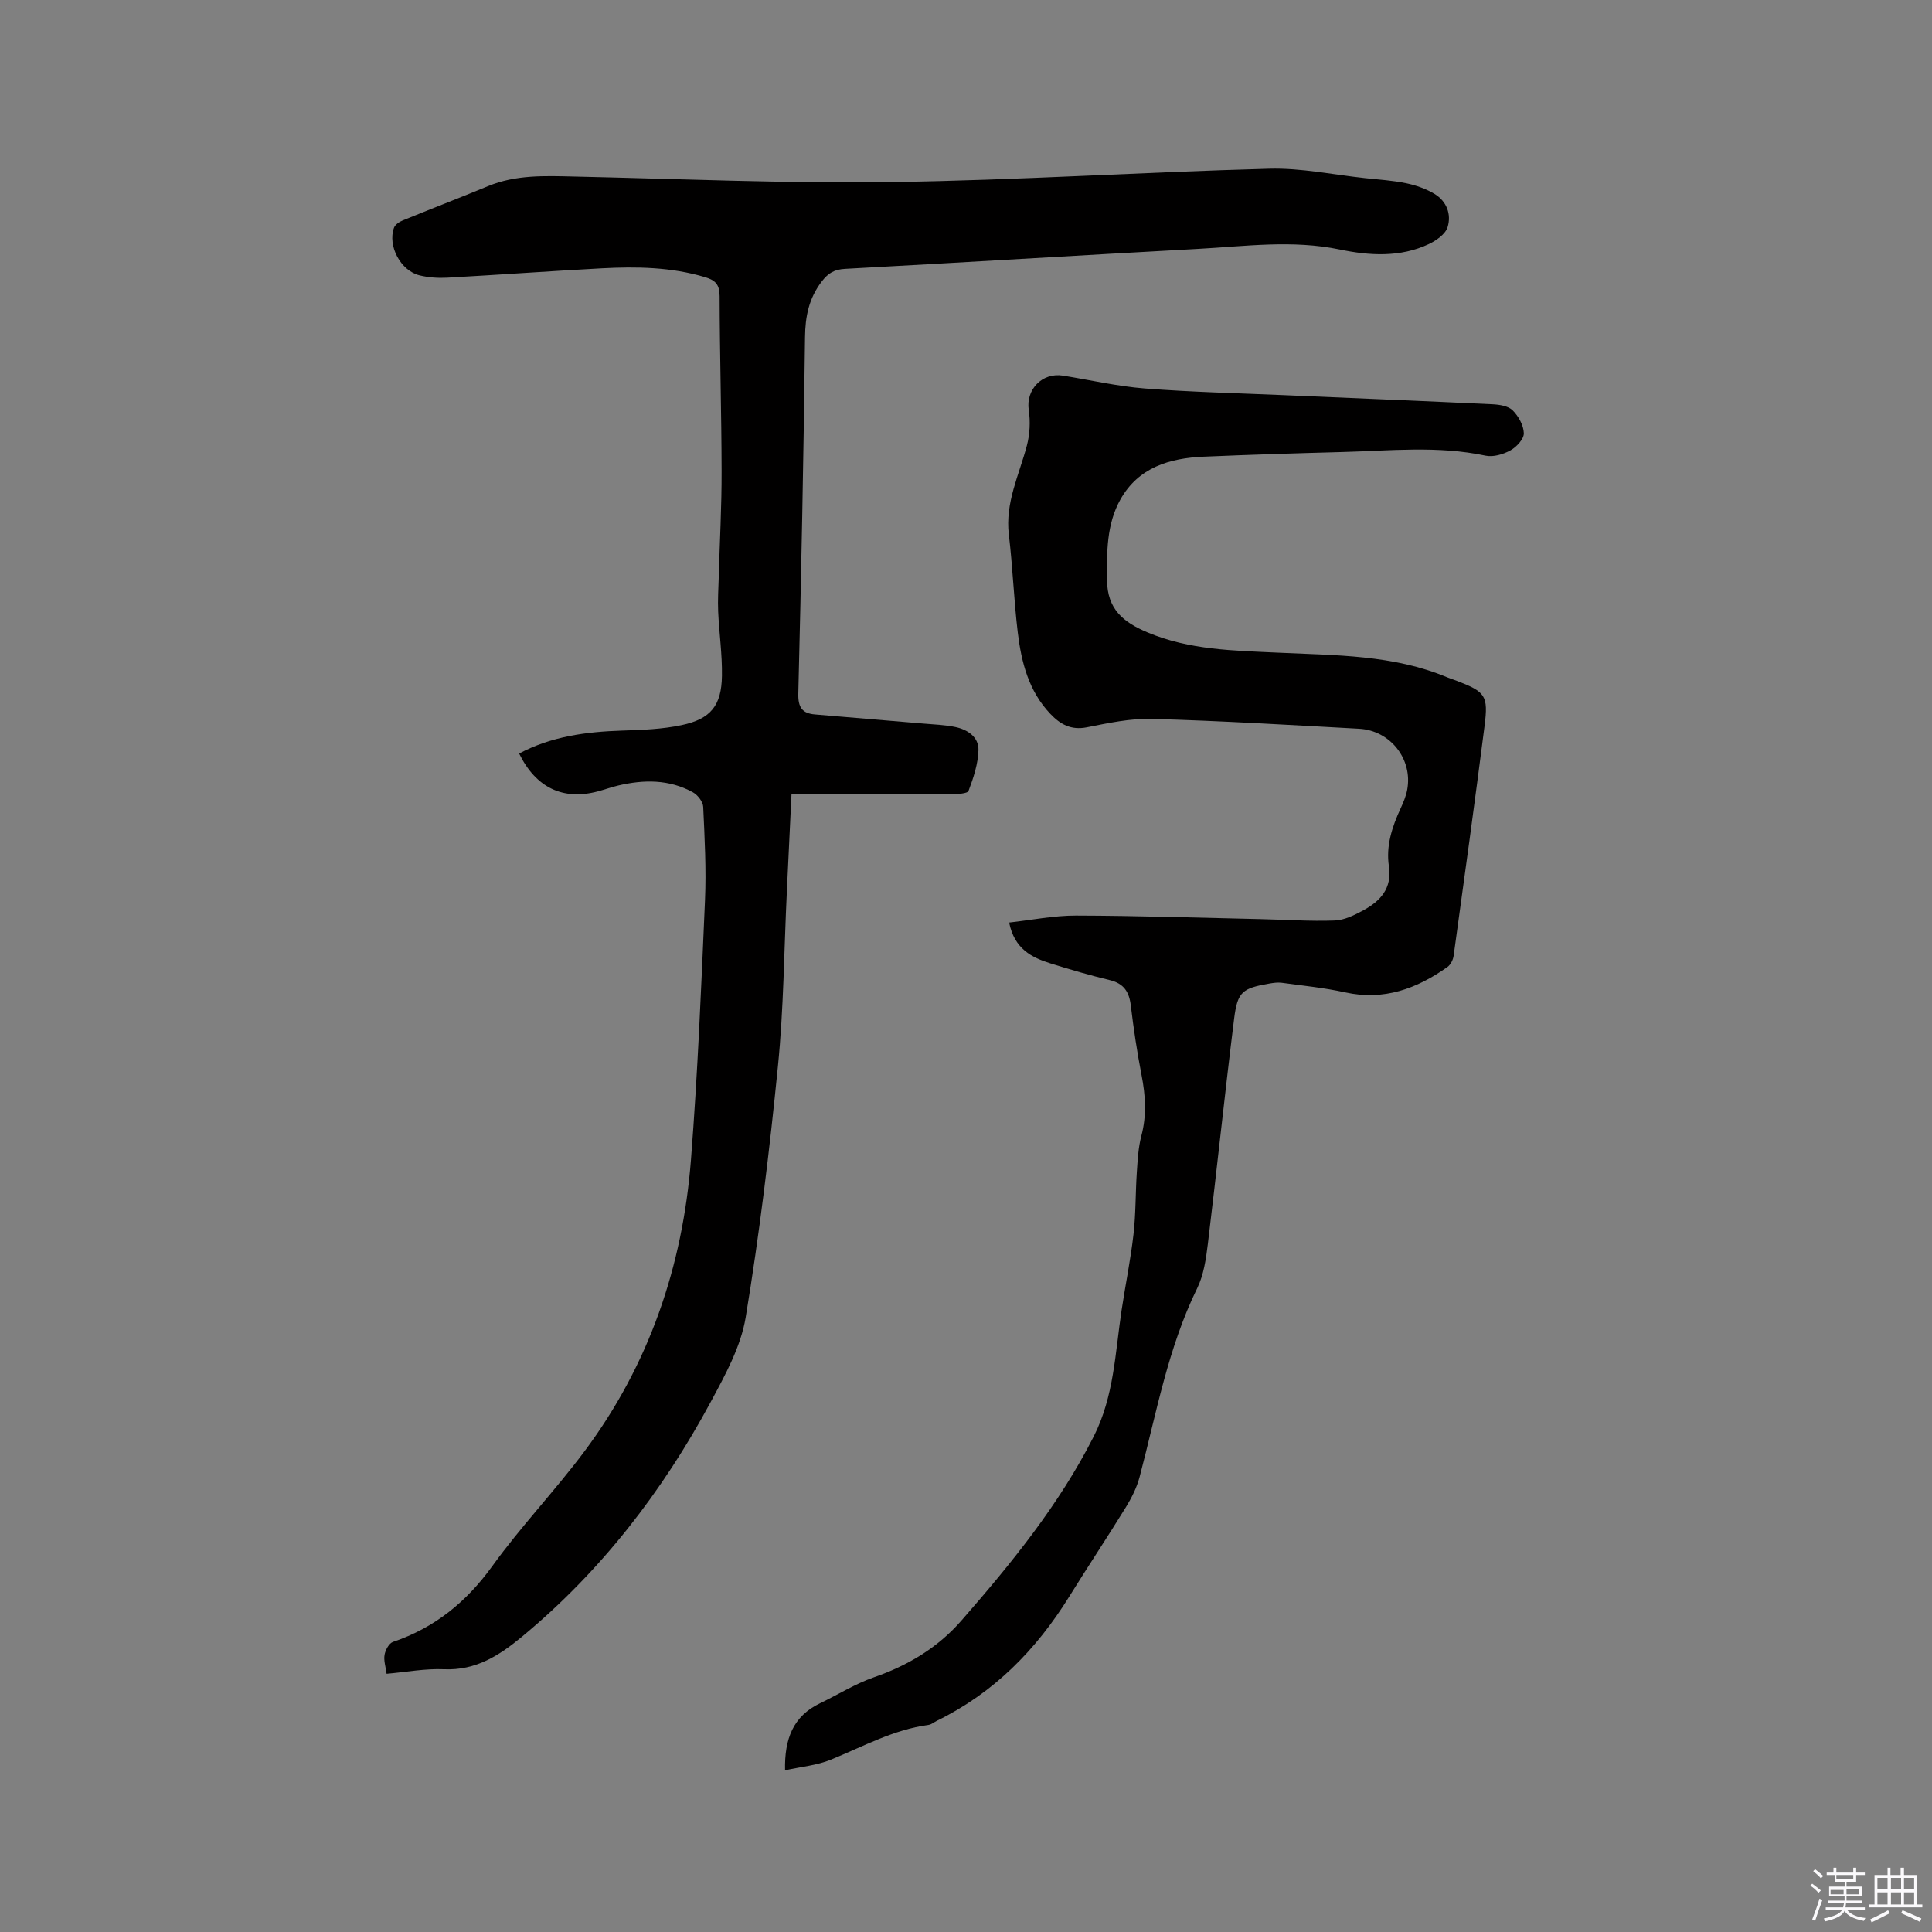
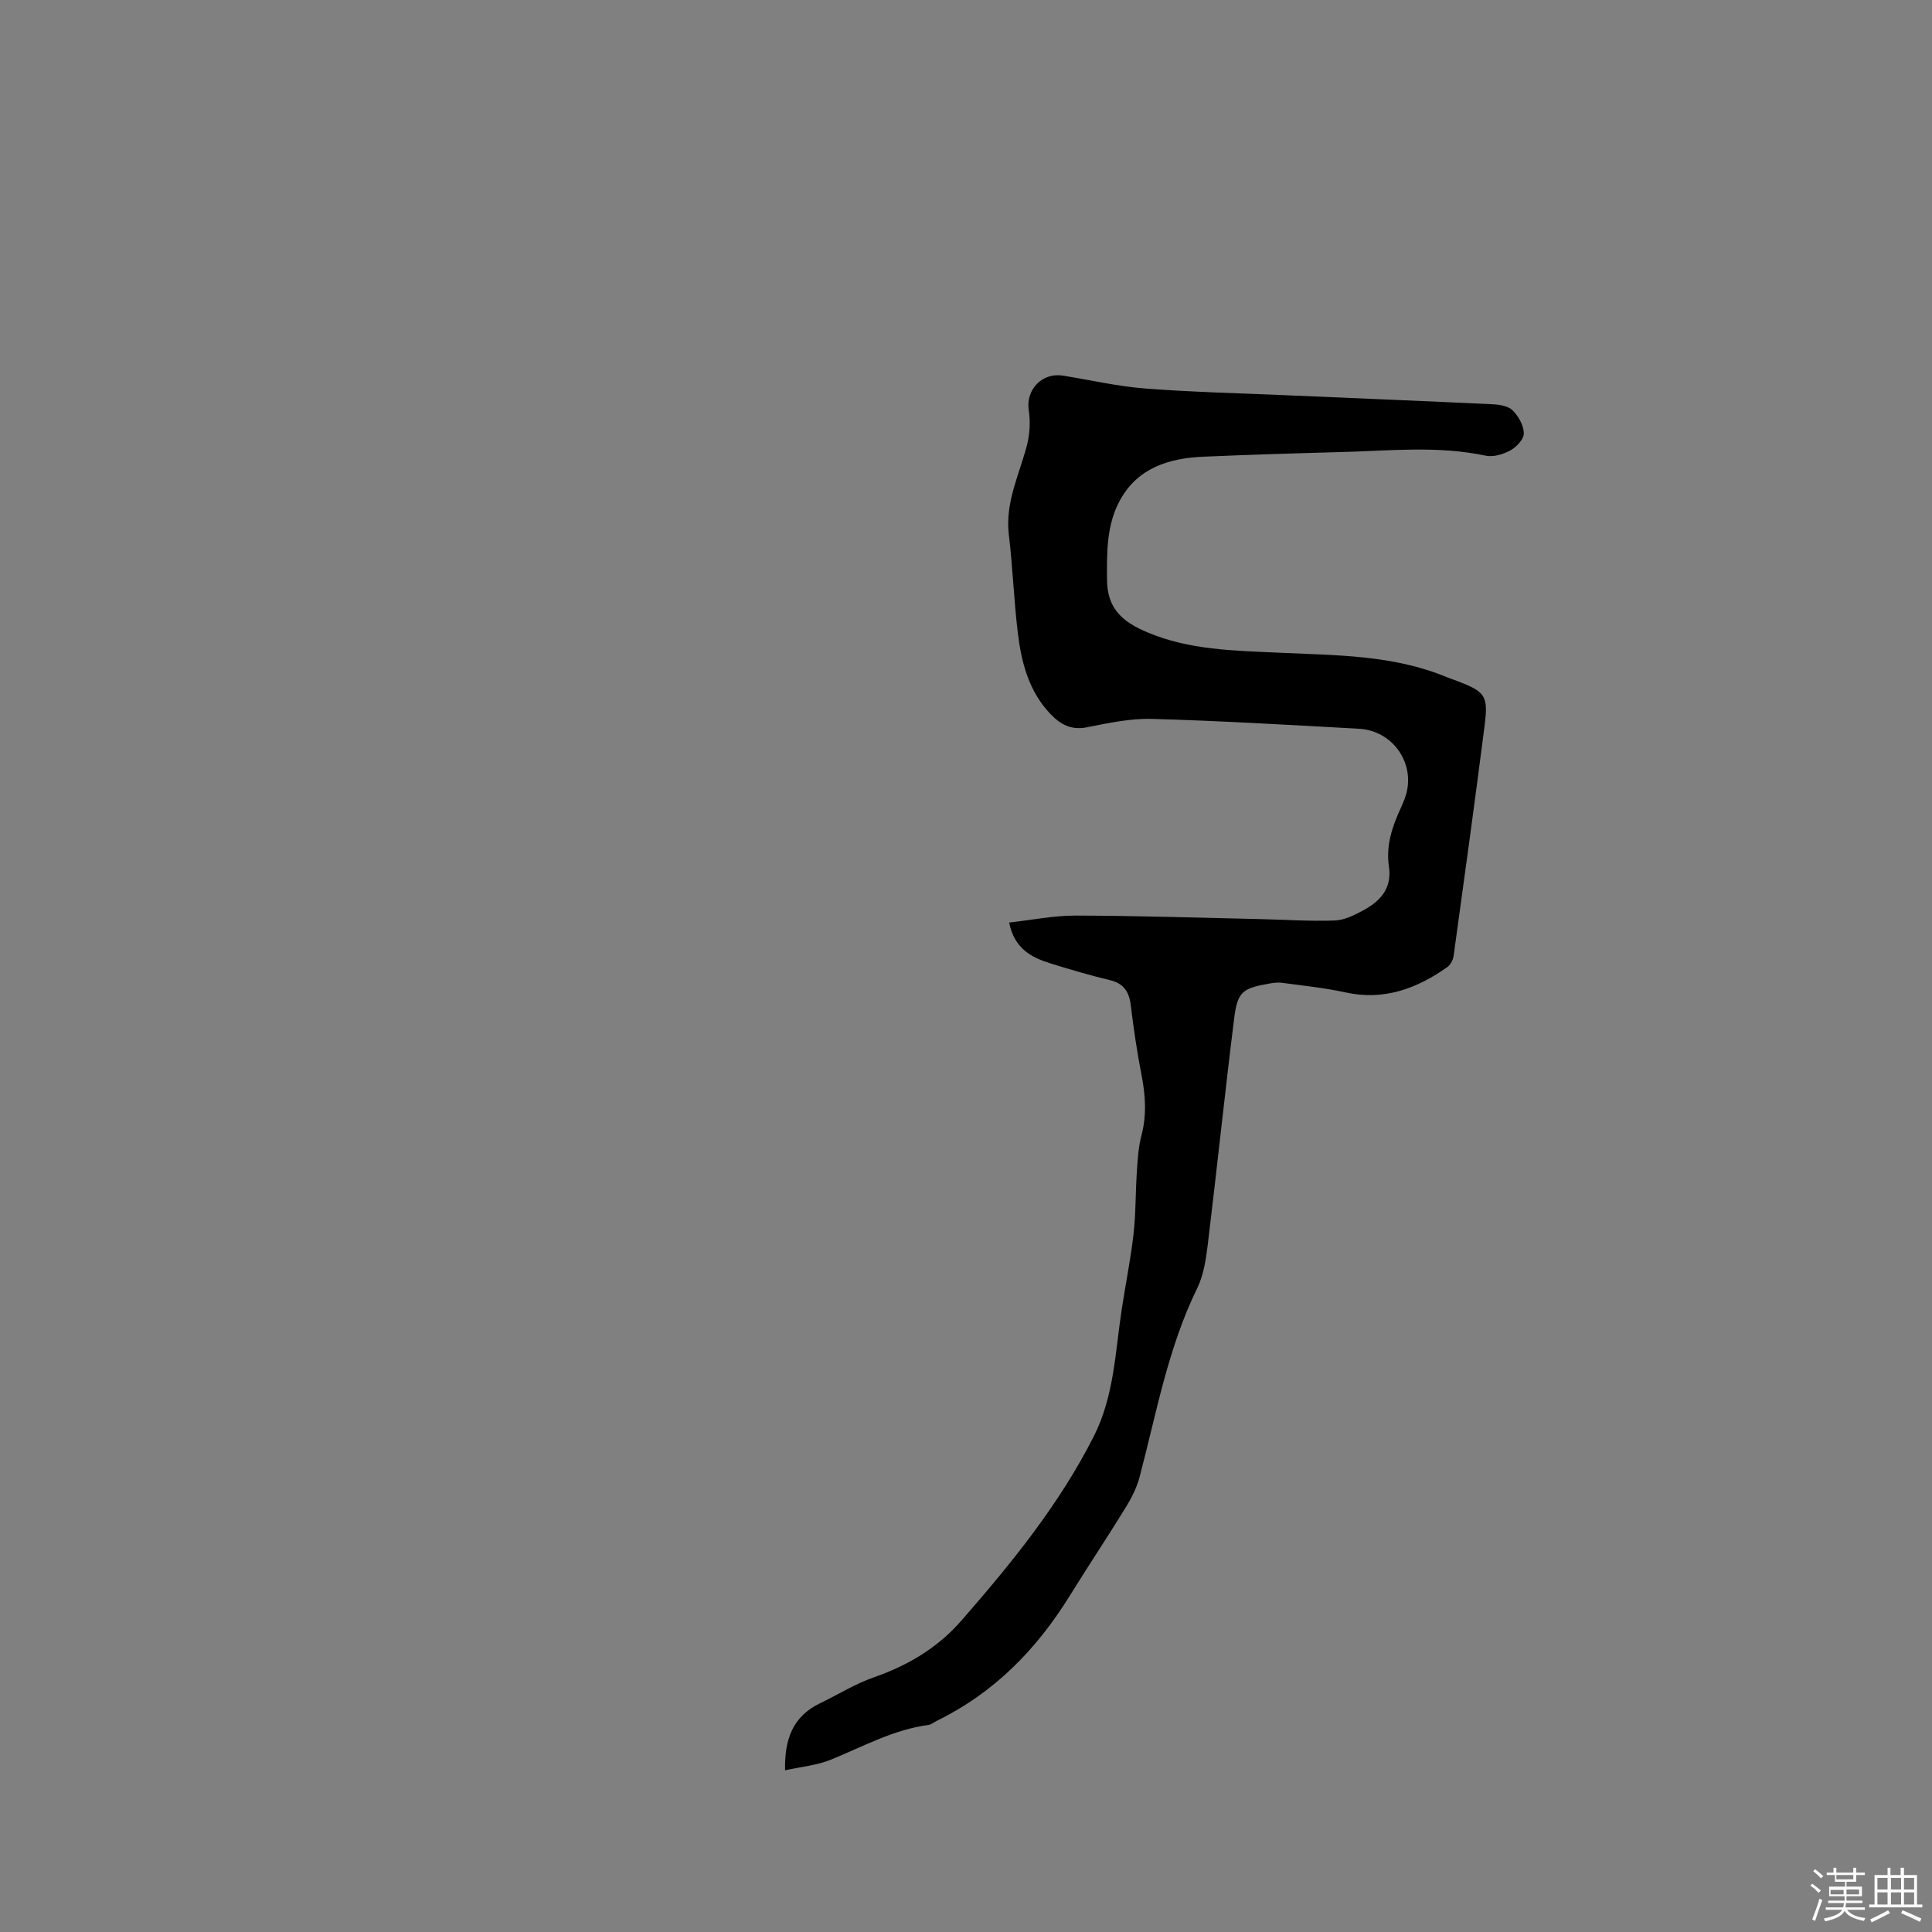
<svg xmlns="http://www.w3.org/2000/svg" enable-background="new 0 0 400 400" viewBox="0 0 400 400">
  <rect x="0" y="0" width="400" height="400" fill="#808080" stroke="none" />
  <path d="m374.8 390.4.4-.4c.7.5 1.3 1 1.8 1.4l-.5.5c-.5-.6-1.1-1.1-1.7-1.5zm1 7.3-.6-.3c.5-1.4 1.1-2.8 1.5-4.3.2.1.4.2.6.3-.5 1.3-1 2.8-1.5 4.3zm-.4-10.3.4-.4c.4.3 1 .8 1.7 1.4l-.5.5c-.4-.5-1-1-1.6-1.5zm2.5.3h1.7v-1h.6v1h3.5v-1h.6v1h1.8v.5h-1.8v1.4h-2v1h3.2v2h-3.2v.9h3.3v.5h-3.4c0 .3-.1.6-.1.9h4v.5h-3.7c.7.9 1.9 1.5 3.8 1.7-.1.2-.2.4-.3.6-2.1-.4-3.5-1.1-4-2.1-.4 1-1.8 1.7-4 2.2-.1-.2-.2-.4-.3-.6 2.1-.4 3.4-1 3.8-1.8h-3.4v-.5h3.6c.1-.3.1-.6.2-.9h-3.3v-.5h3.4c0-.3 0-.6 0-.9h-3.2v-2h3.3v-1h-2.1v-1.4h-1.7v-.5zm1.1 3.5v1h2.7c0-.3 0-.4 0-.4 0-.1 0-.2 0-.2 0-.1 0-.2 0-.3h-2.7zm1.2-3v.9h3.5v-.9zm4.7 3h-2.6v.6.4h2.6z" fill="#fbfafc" />
  <path d="m393.6 386.7h.6v1.5h2.7v6.1h1.1v.6h-11v-.6h1.1v-6.1h2.7v-1.5h.6v1.5h2.1v-1.5zm-2.7 8.8.4.6c-1.2.6-2.5 1.3-3.8 1.9-.1-.2-.2-.4-.3-.6 1.2-.6 2.5-1.2 3.7-1.9zm-2.2-6.7v2.4h2.1v-2.4zm0 3v2.5h2.1v-2.5zm2.8-3v2.4h2.1v-2.4zm0 3v2.5h2.1v-2.5zm6 6.1c-1.4-.7-2.7-1.3-3.9-1.8l.3-.6c1.5.6 2.7 1.2 3.9 1.7zm-1.2-9.1h-2.1v2.4h2.1zm-2.1 3v2.5h2.1v-2.5z" fill="#fbfafc" />
  <g fill="#010000">
-     <path d="m163.87 164.44c-.36 7.45-.66 13.79-.96 20.12-.58 12.07-.65 24.19-1.85 36.21-1.73 17.39-3.83 34.77-6.68 52.01-1.01 6.08-4.26 11.95-7.25 17.51-10 18.54-22.69 35-39 48.52-4.73 3.93-9.61 7.08-16.21 6.79-3.87-.17-7.78.58-11.88.94-.19-1.46-.63-2.75-.42-3.93.17-.99.92-2.39 1.74-2.67 8.65-2.93 15.2-8.26 20.57-15.7 5.94-8.24 13.02-15.64 19.1-23.79 13.35-17.88 20.31-38.29 22.03-60.38 1.39-17.85 2.13-35.75 2.9-53.64.28-6.45-.07-12.93-.37-19.39-.05-1.05-1.14-2.45-2.13-3-4.9-2.7-10.14-2.66-15.45-1.41-1.44.34-2.84.85-4.27 1.23-7.19 1.89-12.78-.76-16.26-7.85 6.69-3.56 13.92-4.51 21.35-4.75 4.11-.13 8.29-.28 12.29-1.13 6.04-1.27 8.26-4.06 8.35-10.2.07-4.43-.58-8.87-.78-13.31-.11-2.39.05-4.78.12-7.18.2-7.29.61-14.58.59-21.87-.02-12.08-.39-24.17-.41-36.25-.01-2.38-.84-3.29-2.98-3.93-7.03-2.11-14.22-2.22-21.43-1.84-10.68.57-21.36 1.35-32.04 1.94-1.88.1-3.84-.04-5.66-.48-3.93-.95-6.66-6.1-5.31-9.85.23-.64 1.08-1.23 1.78-1.51 5.88-2.41 11.81-4.68 17.68-7.11 5.77-2.39 11.77-2.13 17.82-1.99 21.93.48 43.87 1.45 65.79 1.14 26.05-.37 52.08-2.07 78.13-2.76 6.6-.18 13.25 1.24 19.87 1.95 2.84.3 5.72.48 8.51 1.06 2.03.42 4.1 1.15 5.86 2.21 2.52 1.52 3.53 4.25 2.69 6.9-.46 1.44-2.33 2.75-3.87 3.48-5.94 2.81-12.35 2.39-18.42 1.13-9.88-2.05-19.64-.66-29.44-.13-24.33 1.32-48.65 2.82-72.98 4.13-2.26.12-3.53.87-4.89 2.66-2.64 3.48-3.38 7.19-3.43 11.5-.29 24.59-.78 49.19-1.39 73.78-.07 2.86.81 4.1 3.46 4.32 7.48.64 14.96 1.25 22.44 1.89 2.21.19 4.45.26 6.6.71 2.55.53 4.87 2.08 4.8 4.78-.08 2.84-1.03 5.73-2.05 8.43-.22.6-2.31.68-3.53.68-10.93.05-21.84.03-33.13.03z" />
    <path d="m162.54 366.52c-.15-6.53 1.69-11.22 7.25-13.88 3.71-1.78 7.25-4.02 11.11-5.36 7.08-2.46 13.25-6.13 18.17-11.78 10.32-11.83 20.2-23.94 27.37-38.09 4.22-8.33 4.44-17.33 5.78-26.19.79-5.23 1.86-10.42 2.46-15.67.49-4.27.4-8.6.69-12.89.17-2.52.3-5.09.94-7.51 1.12-4.23.86-8.33.04-12.54-.93-4.78-1.65-9.61-2.23-14.44-.34-2.83-1.44-4.55-4.35-5.25-4.11-.99-8.18-2.18-12.22-3.44-3.95-1.23-7.51-3-8.62-8.48 4.72-.52 9.26-1.45 13.81-1.44 12.71.03 25.43.45 38.14.73 5.15.11 10.32.48 15.46.29 2-.07 4.08-1.11 5.91-2.1 3.54-1.92 6-4.55 5.31-9.13-.64-4.22.66-8.16 2.42-11.97.57-1.24 1.12-2.55 1.37-3.88 1.17-6.33-3.48-12.27-9.98-12.62-14.28-.78-28.56-1.64-42.85-2.04-4.49-.13-9.05.86-13.5 1.74-3.28.65-5.51-.62-7.57-2.79-4.47-4.71-5.99-10.67-6.73-16.82-.81-6.73-1.04-13.53-1.85-20.26-.8-6.65 2.14-12.39 3.74-18.49.61-2.33.74-4.95.38-7.33-.63-4.2 2.75-7.82 7.09-7.12 5.65.91 11.26 2.21 16.94 2.66 9.49.74 19.02.96 28.54 1.37 14.49.63 28.99 1.21 43.48 1.9 1.43.07 3.24.36 4.14 1.26 1.21 1.21 2.28 3.12 2.31 4.75.02 1.2-1.51 2.84-2.76 3.53-1.49.82-3.56 1.44-5.15 1.1-9.9-2.1-19.84-1.01-29.77-.75-9.53.25-19.06.55-28.59.96-7.07.3-13.53 2.22-17.25 8.86-2.89 5.15-2.82 10.9-2.77 16.7.05 6.02 3.36 8.7 8.33 10.8 8.74 3.69 17.96 3.79 27.15 4.22 11.84.56 23.77.41 34.99 5.12.58.25 1.2.43 1.79.65 6.1 2.33 6.71 3.07 5.9 9.42-2.03 15.87-4.21 31.72-6.4 47.56-.11.83-.62 1.85-1.28 2.32-6.35 4.5-13.17 7.02-21.16 5.26-4.32-.95-8.76-1.39-13.16-1.99-.82-.11-1.7.02-2.53.16-5.6.98-6.61 1.67-7.31 7.22-1.94 15.55-3.56 31.15-5.45 46.71-.38 3.1-.85 6.39-2.2 9.15-6.08 12.42-8.45 25.91-11.93 39.09-.58 2.19-1.65 4.31-2.84 6.25-3.82 6.21-7.87 12.28-11.71 18.48-6.85 11.04-15.64 19.99-27.44 25.75-.57.28-1.11.76-1.7.84-7.26.97-13.59 4.5-20.23 7.2-2.86 1.18-6.09 1.45-9.48 2.2z" />
  </g>
</svg>